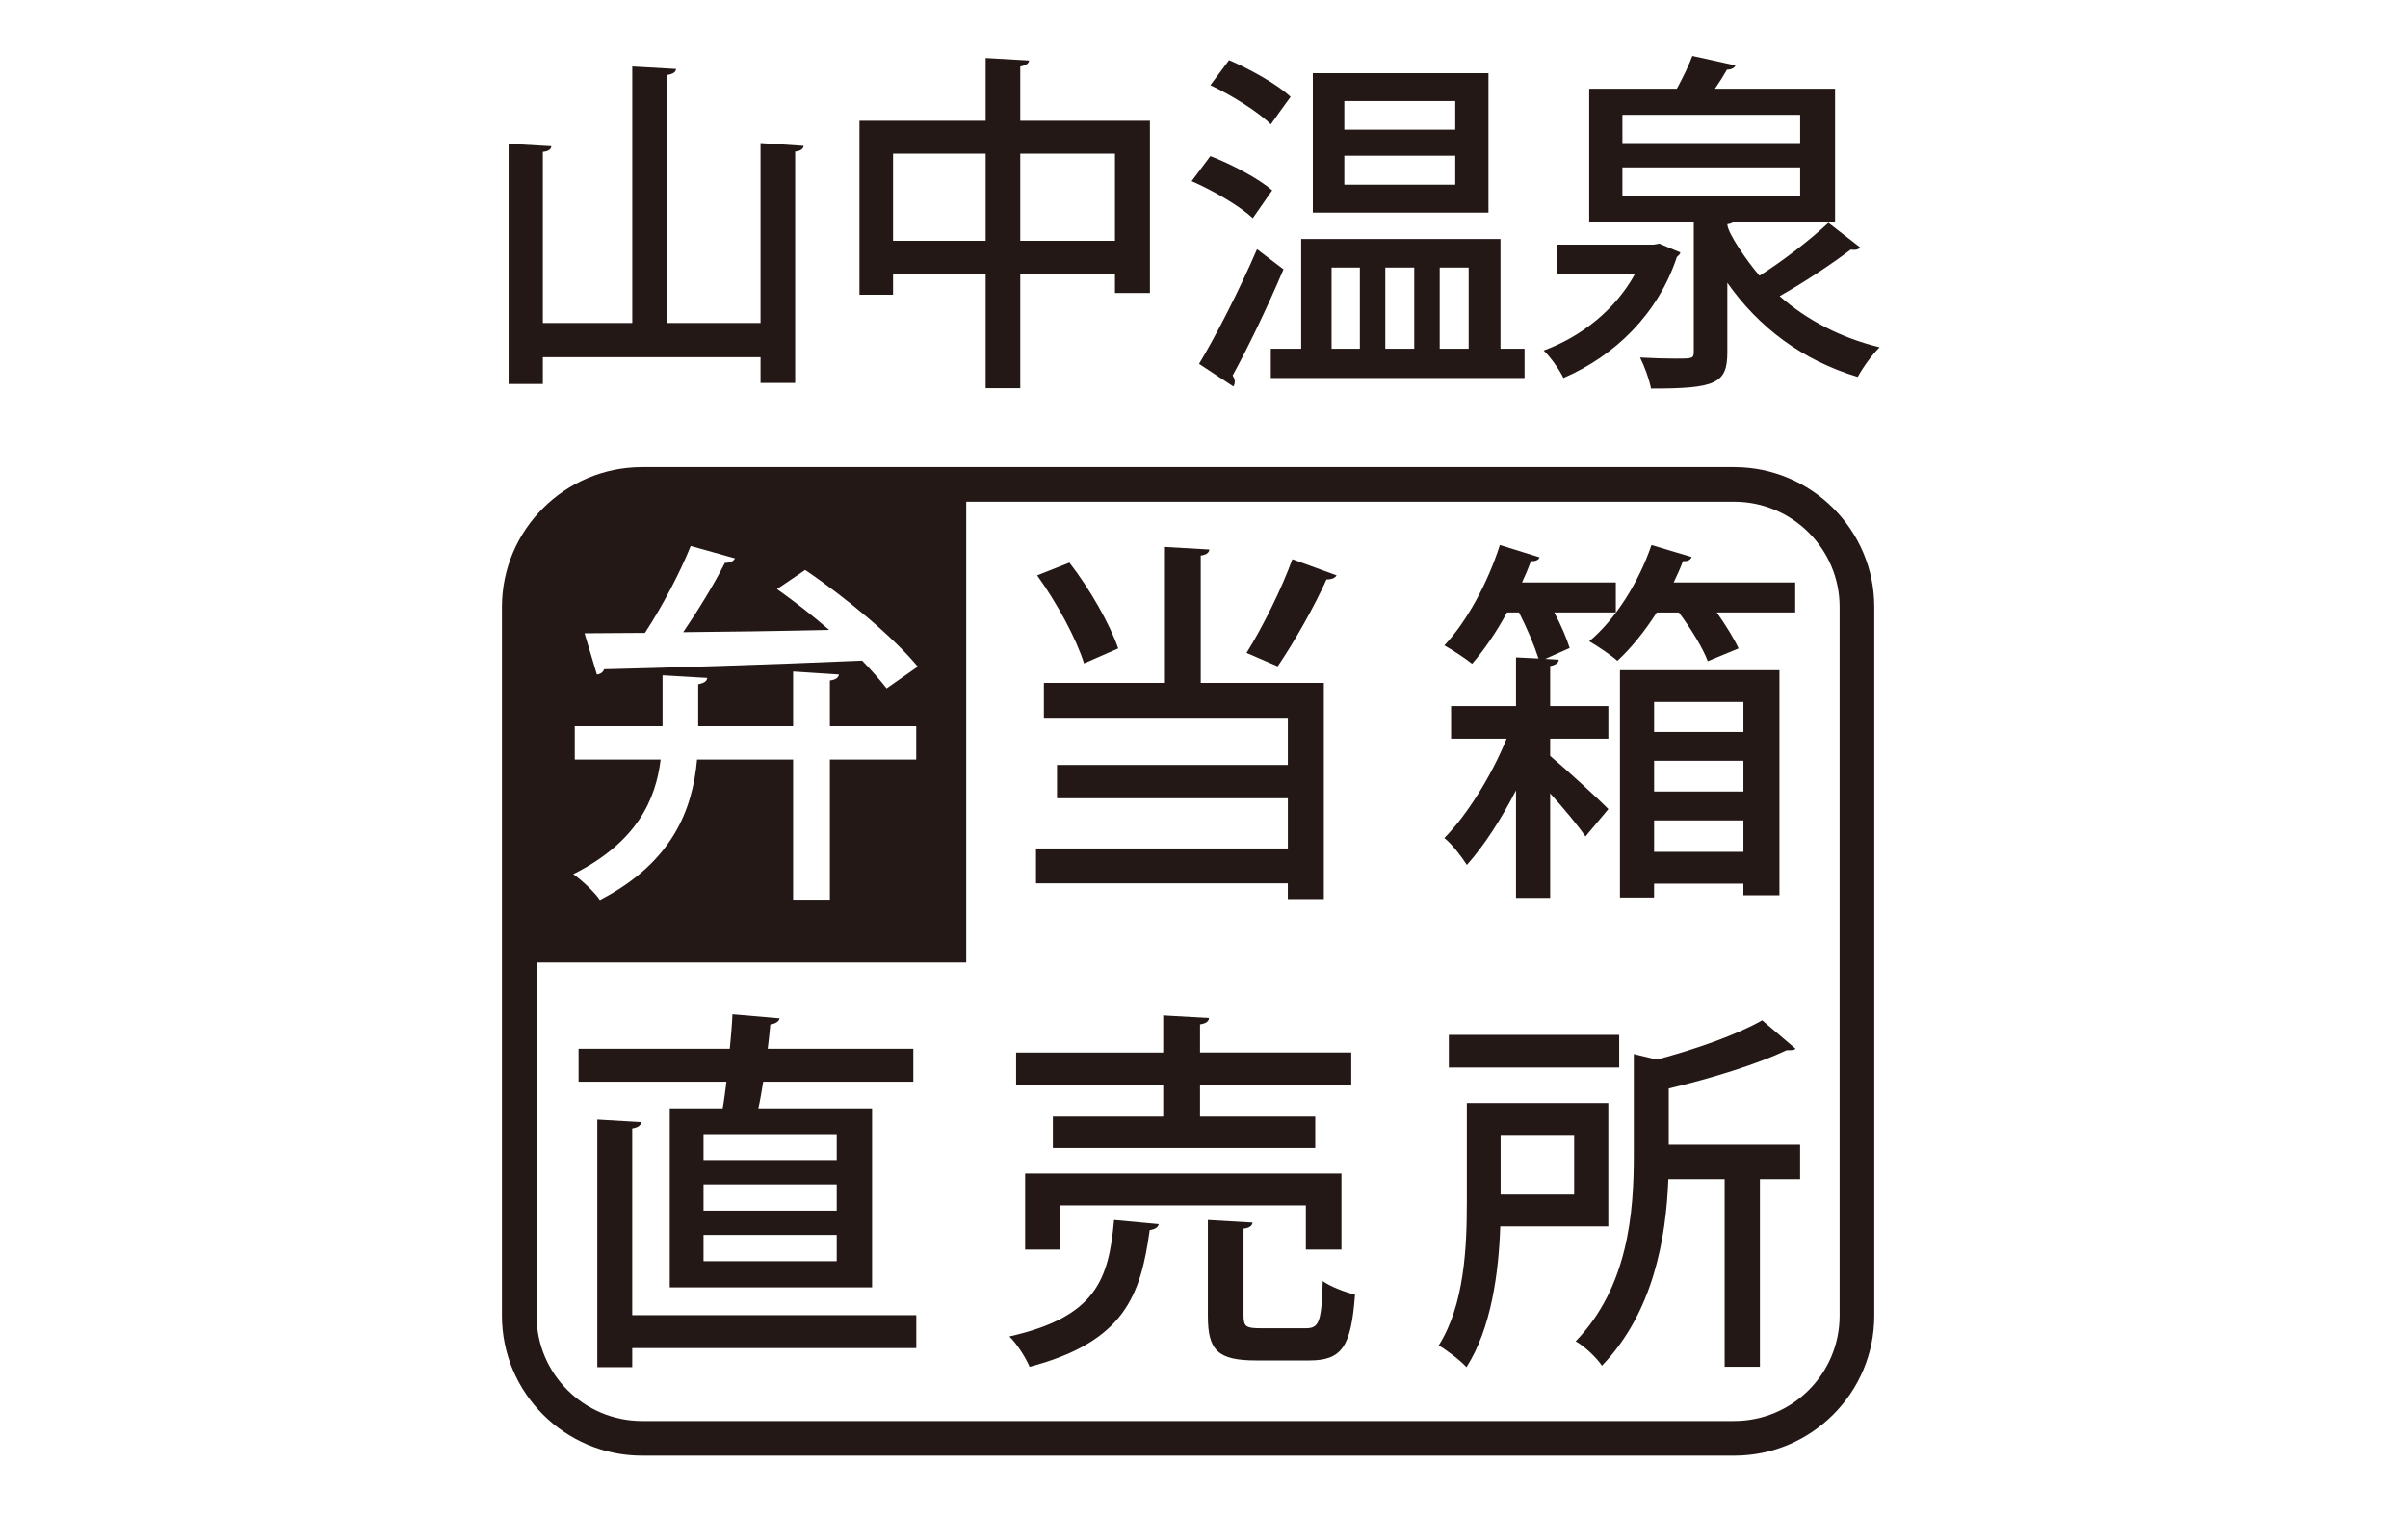
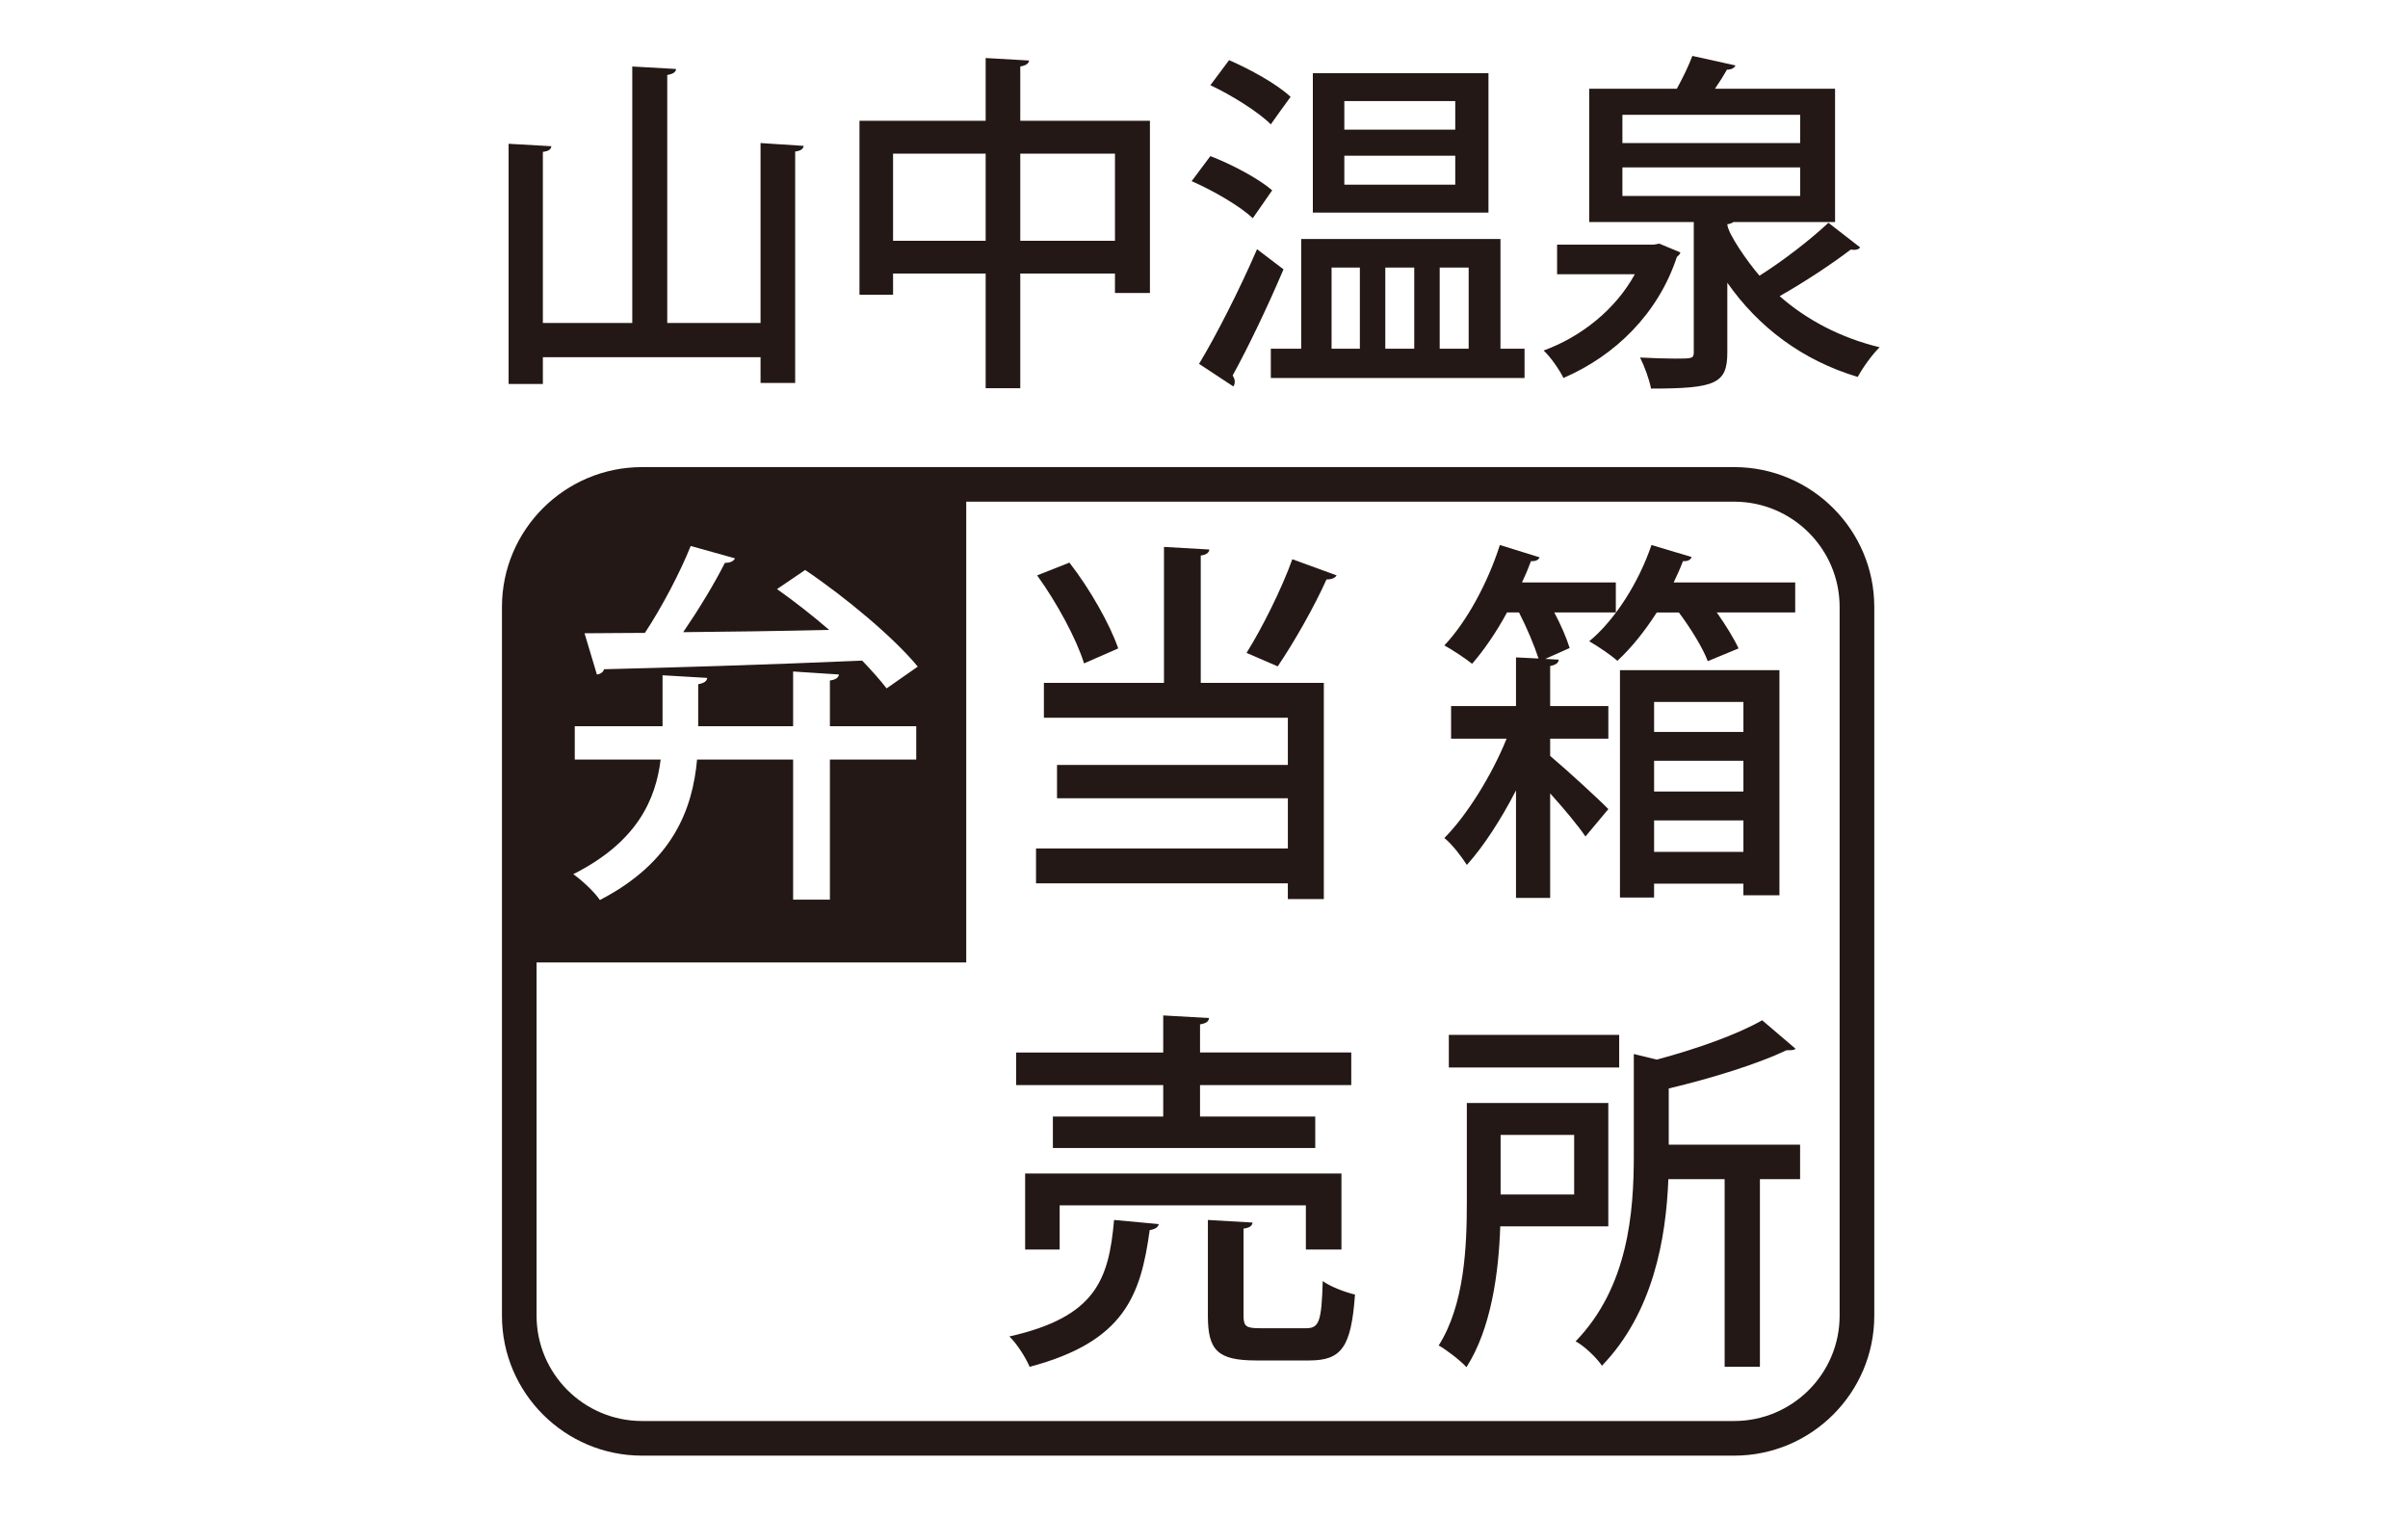
<svg xmlns="http://www.w3.org/2000/svg" version="1.1" x="0px" y="0px" width="135px" height="85px" viewBox="0 0 135 85" enable-background="new 0 0 135 85" xml:space="preserve">
  <g id="レイヤー_1" display="none">
    <g display="inline">
      <g>
        <path fill="#231815" d="M17.066,38.691c0,2.129-0.163,2.934-1.989,4.296l-1.889,1.42c-0.652,0.492-1.663,1.328-2.511,1.328H8.556     c-1.399,0-2.053-0.864-3.061-1.764l-0.617-0.554v5.957c0,1.031-0.233,2.046-1.569,2.046c-1.334,0-1.565-1.015-1.565-2.046V30.656     c0-1.05,0.132-2.192,1.565-2.192c1.273,0,1.569,0.966,1.569,1.948v0.366l0.617-0.52c0.816-0.676,2.053-1.795,2.935-1.795h2.15     c0.75,0,1.758,0.741,2.609,1.362l1.889,1.389c1.826,1.361,1.989,2.192,1.989,4.297V38.691z M13.936,35.108     c0-0.554-0.163-0.897-0.651-1.302l-2.347-1.85c-0.292-0.25-0.651-0.525-1.075-0.525H9.047c-0.458,0-1.009,0.553-1.338,0.861     l-1.956,1.76c-0.65,0.59-0.876,0.93-0.876,1.576v2.906c0,0.434,0.127,0.99,0.454,1.268l2.378,2.131     c0.456,0.432,0.942,0.832,1.338,0.832h0.815c0.423,0,0.783-0.274,1.075-0.523l2.347-1.854c0.489-0.404,0.651-0.741,0.651-1.298     V35.108z" />
        <path fill="#231815" d="M50.176,42.148H52.4c0.992,0,2.045,0.217,2.045,1.489c0,1.291-1.176,1.479-2.045,1.479h-7.549     c-0.863,0-2.043-0.188-2.043-1.479c0-1.272,1.05-1.489,2.043-1.489h2.35V25.316h-2.35c-0.863,0-2.043-0.188-2.043-1.48     c0-1.27,1.05-1.489,2.043-1.489h3.127c1.701,0,2.197,0.315,2.197,2.074V42.148z" />
        <path fill="#231815" d="M65.699,45.117c-1.235,0-1.734,0-2.661-0.803l-1.266-1.109c-1.177-1.057-1.517-1.733-1.517-3.342v-5.715     c0-1.572,0.216-2.506,1.449-3.549l1.053-0.9c1.395-1.196,2.078-1.235,3.283-1.235h2.723c1.451,0,2.133,0.155,3.28,1.089     L73.25,30.5c1.363,1.085,1.549,2.227,1.549,3.869v2.378c0,1.695-0.281,2.188-2.043,2.188h-9.532v0.991     c0,0.274,0.216,0.647,0.431,0.86l0.747,0.808c0.399,0.429,0.988,0.554,1.979,0.554h6.375c0.993,0,2.043,0.217,2.043,1.487     c0,1.292-1.178,1.481-2.043,1.481H65.699z M63.224,35.972h8.604v-1.79c0-0.561,0.029-1.02-0.375-1.395l-1.143-0.984     c-0.374-0.347-0.96-0.371-1.424-0.371h-2.506c-0.559,0-1.02,0-1.518,0.338l-1.018,0.739c-0.371,0.278-0.621,0.491-0.621,1.363     V35.972z" />
        <path fill="#231815" d="M86.03,39.525c0,1.665-0.062,2.623,1.981,2.623h1.515c1.212,0,1.765-0.092,2.071-1.301     c0.188-0.703,0.746-1.199,1.487-1.199c0.835,0,1.519,0.65,1.519,1.484c0,0.828-0.525,1.885-1.023,2.47     c-1.082,1.298-2.51,1.515-4.086,1.515H87.98c-1.487,0-2.784-0.344-3.836-1.481c-1.148-1.271-1.084-2.532-1.084-4.144v-8.061     h-0.96c-0.87,0-2.041-0.193-2.041-1.484c0-1.266,1.052-1.483,2.041-1.483h0.96v-3.021c0-1.021,0.216-2.041,1.48-2.041     c1.272,0,1.489,1.02,1.489,2.041v3.021h4.983c0.987,0,2.041,0.218,2.041,1.483c0,1.291-1.176,1.484-2.041,1.484H86.03V39.525z" />
        <path fill="#231815" d="M104.802,39.525c0,1.665-0.063,2.623,1.979,2.623h1.513c1.209,0,1.769-0.092,2.074-1.301     c0.187-0.703,0.748-1.199,1.486-1.199c0.833,0,1.517,0.65,1.517,1.484c0,0.828-0.526,1.885-1.021,2.47     c-1.083,1.298-2.508,1.515-4.088,1.515h-1.513c-1.487,0-2.784-0.344-3.837-1.481c-1.148-1.271-1.08-2.532-1.08-4.144v-8.061     h-0.963c-0.865,0-2.045-0.193-2.045-1.484c0-1.266,1.055-1.483,2.045-1.483h0.963v-3.021c0-1.021,0.211-2.041,1.482-2.041     c1.266,0,1.487,1.02,1.487,2.041v3.021h4.981c0.99,0,2.039,0.218,2.039,1.483c0,1.291-1.174,1.484-2.039,1.484h-4.981V39.525z" />
-         <path fill="#231815" d="M124.078,45.117c-1.237,0-1.733,0-2.662-0.803l-1.27-1.109c-1.176-1.057-1.518-1.733-1.518-3.342v-5.715     c0-1.572,0.217-2.506,1.457-3.549l1.054-0.9c1.392-1.196,2.067-1.235,3.279-1.235h2.726c1.449,0,2.13,0.155,3.275,1.089     l1.208,0.947c1.364,1.085,1.546,2.227,1.546,3.869v2.378c0,1.695-0.277,2.188-2.039,2.188h-9.532v0.991     c0,0.274,0.22,0.647,0.431,0.86l0.742,0.808c0.401,0.429,0.992,0.554,1.982,0.554h6.377c0.989,0,2.039,0.217,2.039,1.487     c0,1.292-1.171,1.481-2.039,1.481H124.078z M121.603,35.972h8.599v-1.79c0-0.561,0.035-1.02-0.367-1.395l-1.146-0.984     c-0.373-0.347-0.957-0.371-1.422-0.371h-2.508c-0.561,0-1.021,0-1.517,0.338l-1.021,0.739c-0.369,0.278-0.617,0.491-0.617,1.363     V35.972z" />
-         <path fill="#231815" d="M35.784,33.312c-0.03-1.482-0.185-2.379-1.328-3.518c-1.177-1.176-2.292-1.331-3.841-1.331h-4.083     c-0.99,0-2.042,0.218-2.042,1.483c0,1.291,1.175,1.484,2.042,1.484h3.679c2.139,0,2.634,0.371,2.634,2.597v0.675h-6.376     c-1.299,0-2.444,0.219-3.465,1.11c-1.115,0.991-1.452,1.894-1.452,3.312v1.299c0,1.537,0.305,2.622,1.545,3.641     c1.081,0.895,2.04,1.053,3.372,1.053c0,0,4.417-0.014,5.042-0.014h3.053c0.99,0,1.257-0.853,1.229-1.714L35.784,33.312z      M32.637,40.107c0,1.471-0.294,2.674-1.762,2.674h-4.073c-1.465,0-2.664-1.203-2.664-2.674v-0.443     c0-1.475,1.198-2.671,2.664-2.671h4.073c1.468,0,1.762,1.196,1.762,2.671V40.107z" />
      </g>
      <g>
        <polygon fill="#231815" points="2.464,56.348 3.714,56.348 3.714,62.131 6.523,62.131 6.523,63.176 2.464,63.176    " />
-         <rect x="9.542" y="56.35" fill="#231815" width="1.249" height="6.828" />
        <polygon fill="#231815" points="14.298,56.348 18.245,56.348 18.245,57.369 15.546,57.369 15.546,59.256 18.062,59.256      18.062,60.28 15.546,60.28 15.546,63.176 14.298,63.176    " />
        <polygon fill="#231815" points="25.363,60.146 22.786,60.146 22.786,62.154 25.667,62.154 25.667,63.176 21.538,63.176      21.538,56.348 25.515,56.348 25.515,57.373 22.786,57.373 22.786,59.135 25.363,59.135    " />
        <path fill="#231815" d="M32.986,61.819c0.405,0.233,1.015,0.437,1.652,0.437c0.803,0,1.25-0.377,1.25-0.934     c0-0.516-0.345-0.82-1.219-1.135c-1.125-0.404-1.847-1.002-1.847-1.986c0-1.113,0.934-1.964,2.416-1.964     c0.74,0,1.287,0.161,1.642,0.345l-0.303,1.004c-0.245-0.134-0.721-0.325-1.361-0.325c-0.791,0-1.136,0.425-1.136,0.821     c0,0.525,0.396,0.769,1.309,1.123c1.188,0.446,1.765,1.044,1.765,2.026c0,1.093-0.83,2.055-2.598,2.055     c-0.72,0-1.471-0.212-1.845-0.435L32.986,61.819z" />
        <polygon fill="#231815" points="41.666,57.391 39.718,57.391 39.718,56.348 44.881,56.348 44.881,57.391 42.913,57.391      42.913,63.176 41.666,63.176    " />
        <path fill="#231815" d="M49.312,63.176V60.33l-2.162-3.982h1.421l0.822,1.753c0.233,0.507,0.404,0.892,0.59,1.358h0.019     c0.172-0.438,0.364-0.862,0.597-1.358l0.822-1.753h1.412L50.56,60.3v2.876H49.312z" />
        <polygon fill="#231815" points="55.659,56.348 56.907,56.348 56.907,62.131 59.716,62.131 59.716,63.176 55.659,63.176    " />
        <polygon fill="#231815" points="66.561,60.146 63.983,60.146 63.983,62.154 66.865,62.154 66.865,63.176 62.734,63.176      62.734,56.348 66.712,56.348 66.712,57.373 63.983,57.373 63.983,59.135 66.561,59.135    " />
        <path fill="#231815" d="M79.986,60.39c-0.039-0.881-0.091-1.944-0.08-2.876h-0.031c-0.224,0.842-0.506,1.764-0.811,2.623     l-0.995,2.958h-0.964l-0.913-2.916c-0.263-0.872-0.508-1.804-0.69-2.665h-0.02c-0.031,0.902-0.071,1.985-0.121,2.918     l-0.154,2.744h-1.165l0.456-6.828h1.644l0.894,2.744c0.243,0.803,0.457,1.612,0.629,2.373h0.029     c0.184-0.74,0.417-1.582,0.681-2.381l0.942-2.736h1.625l0.395,6.828h-1.217L79.986,60.39z" />
        <path fill="#231815" d="M86.047,61.241l-0.587,1.937h-1.29l2.193-6.828h1.593l2.222,6.828h-1.34l-0.618-1.937H86.047z      M88.006,60.3l-0.537-1.683c-0.131-0.416-0.243-0.881-0.346-1.275h-0.021c-0.101,0.395-0.2,0.871-0.323,1.275L86.251,60.3H88.006     z" />
        <path fill="#231815" d="M93.206,56.348h1.236v3.142h0.031c0.163-0.264,0.335-0.506,0.497-0.739l1.785-2.402H98.3l-2.354,2.908     l2.505,3.92h-1.46l-1.939-3.131l-0.608,0.73v2.4h-1.236V56.348z" />
        <polygon fill="#231815" points="105.012,60.146 102.434,60.146 102.434,62.154 105.314,62.154 105.314,63.176 101.186,63.176      101.186,56.348 105.162,56.348 105.162,57.373 102.434,57.373 102.434,59.135 105.012,59.135    " />
        <rect x="108.069" y="60.045" fill="#231815" width="2.59" height="0.861" />
        <path fill="#231815" d="M114.996,56.348v3.982c0,1.338,0.557,1.953,1.4,1.953c0.902,0,1.441-0.615,1.441-1.953v-3.982h1.248     v3.901c0,2.105-1.086,3.037-2.73,3.037c-1.582,0-2.607-0.88-2.607-3.028v-3.91H114.996z" />
        <path fill="#231815" d="M122.592,56.439c0.445-0.079,1.062-0.143,1.904-0.143c0.913,0,1.584,0.195,2.021,0.558     c0.404,0.334,0.668,0.872,0.668,1.51c0,0.647-0.203,1.187-0.587,1.55c-0.497,0.494-1.28,0.728-2.162,0.728     c-0.233,0-0.446-0.008-0.608-0.04v2.574h-1.236V56.439z M123.828,59.619c0.151,0.041,0.355,0.051,0.608,0.051     c0.933,0,1.501-0.455,1.501-1.254c0-0.758-0.528-1.168-1.388-1.168c-0.347,0-0.589,0.031-0.722,0.063V59.619z" />
-         <path fill="#231815" d="M130.875,63.286c-0.445,0-0.76-0.334-0.751-0.787c0-0.468,0.314-0.793,0.761-0.793     c0.467,0,0.762,0.325,0.771,0.793c0,0.453-0.305,0.787-0.771,0.787H130.875z M130.408,61.068l-0.183-4.721h1.317l-0.182,4.721     H130.408z" />
      </g>
    </g>
  </g>
  <g id="レイヤー_2">
    <g>
      <path fill="#231815" d="M67.801,30.809c-0.021,0.167-0.146,0.293-0.483,0.338v7.139h6.9v12.121h-2.018v-0.881H58.083V47.57h14.119    v-2.816H59.26v-1.867h12.941v-2.647H58.524v-1.954h6.733v-7.623L67.801,30.809z M59.955,31.543    c1.159,1.49,2.273,3.465,2.736,4.811l-1.916,0.84c-0.42-1.364-1.535-3.425-2.63-4.934L59.955,31.543z M69.885,36.605    c0.884-1.408,1.979-3.613,2.567-5.251l2.483,0.905c-0.084,0.143-0.273,0.229-0.568,0.229c-0.674,1.511-1.832,3.548-2.735,4.872    L69.885,36.605z" />
      <path fill="#231815" d="M87.39,36.985c-0.021,0.188-0.169,0.294-0.483,0.356v2.245h3.262v1.829h-3.262v0.965    c0.926,0.779,2.779,2.479,3.262,2.983l-1.283,1.535c-0.4-0.589-1.2-1.556-1.979-2.417v5.861h-1.915v-6.029    c-0.82,1.598-1.809,3.13-2.755,4.18c-0.295-0.463-0.82-1.155-1.262-1.51c1.24-1.241,2.65-3.488,3.49-5.568h-3.112v-1.829h3.639    v-2.729l1.263,0.062c-0.231-0.713-0.652-1.723-1.095-2.582h-0.672c-0.589,1.092-1.282,2.102-1.956,2.878    c-0.4-0.315-1.094-0.776-1.557-1.03c1.24-1.303,2.439-3.508,3.113-5.63l2.229,0.694c-0.063,0.146-0.231,0.229-0.485,0.209    c-0.146,0.398-0.314,0.798-0.504,1.197h5.26v1.682h-3.449c0.379,0.714,0.693,1.447,0.861,1.994l-1.367,0.61L87.39,36.985z     M94.838,31.229c-0.062,0.188-0.273,0.25-0.485,0.23c-0.146,0.398-0.334,0.798-0.522,1.197h6.814v1.682h-4.396    c0.505,0.714,0.967,1.47,1.221,2.016l-1.727,0.715c-0.273-0.736-0.947-1.828-1.619-2.73h-1.241    c-0.673,1.051-1.431,1.994-2.208,2.709c-0.379-0.336-1.096-0.818-1.578-1.094c1.449-1.197,2.776-3.297,3.49-5.397L94.838,31.229z     M90.82,50.322v-12.75h8.941v12.623h-2.021v-0.652h-5.007v0.779H90.82z M97.741,39.357h-5.007v1.68h5.007V39.357z M92.734,44.377    h5.007v-1.723h-5.007V44.377z M92.734,47.76h5.007v-1.764h-5.007V47.76z" />
-       <path fill="#231815" d="M37.549,62.139h2.967c0.084-0.463,0.147-0.967,0.21-1.493h-8.289v-1.847h8.478    c0.063-0.693,0.126-1.344,0.148-1.932l2.65,0.23c-0.063,0.188-0.232,0.295-0.526,0.336c-0.041,0.422-0.083,0.883-0.146,1.365    h8.163v1.847h-8.416c-0.083,0.526-0.168,1.03-0.272,1.493h6.375v10.04H37.549V62.139z M51.371,73.734v1.848H35.445v1.07h-1.958    V62.768l2.461,0.147c-0.02,0.169-0.146,0.294-0.504,0.356v10.463H51.371z M46.91,63.588h-7.468v1.449h7.468V63.588z M46.91,66.402    h-7.468v1.472h7.468V66.402z M46.91,69.236h-7.468v1.473h7.468V69.236z" />
      <path fill="#231815" d="M64.961,68.63c-0.02,0.169-0.211,0.295-0.505,0.335c-0.502,3.655-1.408,6.26-6.732,7.666    c-0.21-0.504-0.715-1.301-1.135-1.701c4.839-1.092,5.574-3.171,5.869-6.532L64.961,68.63z M65.214,62.602v-1.766h-8.247V59.01    h8.247v-2.079l2.567,0.146c-0.02,0.19-0.146,0.294-0.503,0.356v1.576h8.478v1.826h-8.478v1.766h6.459v1.764H59.028v-1.764H65.214z     M75.207,70.057h-1.996v-2.479H59.408v2.479h-1.936v-4.264h17.734V70.057z M69.717,73.754c0,0.631,0.148,0.715,0.969,0.715h2.525    c0.734,0,0.881-0.336,0.946-2.646c0.421,0.314,1.261,0.629,1.808,0.758c-0.21,2.959-0.758,3.694-2.566,3.694h-2.965    c-2.168,0-2.716-0.565-2.716-2.499v-5.378l2.504,0.146c-0.021,0.17-0.147,0.294-0.505,0.339V73.754z" />
      <path fill="#231815" d="M90.168,68.756h-6.059c-0.086,2.604-0.507,5.733-1.895,7.896c-0.316-0.355-1.137-0.988-1.557-1.217    c1.453-2.29,1.578-5.568,1.578-8.005v-5.588h7.932V68.756z M90.777,59.849h-9.551V58.02h9.551V59.849z M88.252,63.629h-4.123v3.34    h4.123V63.629z M100.919,64.176v1.934h-2.253v10.521h-1.977V66.109h-3.156c-0.125,3.295-0.84,7.478-3.723,10.461    c-0.275-0.421-0.989-1.114-1.475-1.367c2.947-3.045,3.262-7.224,3.262-10.418v-5.691l1.284,0.314    c2.21-0.588,4.521-1.406,5.911-2.206l1.873,1.597c-0.084,0.084-0.21,0.084-0.504,0.084c-1.643,0.777-4.207,1.574-6.606,2.143v3.15    H100.919z" />
      <path fill="#231815" d="M97.223,26.188H35.996c-4.333,0-7.855,3.52-7.855,7.844v39.734c0,4.326,3.523,7.846,7.855,7.846h61.227    c4.332,0,7.855-3.52,7.855-7.846V34.031C105.078,29.707,101.555,26.188,97.223,26.188 M36.156,35.483    c0.969-1.47,1.978-3.401,2.567-4.872l2.482,0.693c-0.083,0.17-0.272,0.253-0.566,0.253c-0.59,1.175-1.474,2.624-2.336,3.886    c2.524-0.022,5.364-0.062,8.183-0.126c-0.947-0.821-1.978-1.618-2.923-2.29l1.577-1.07c2.273,1.533,4.986,3.8,6.313,5.418    l-1.747,1.22c-0.358-0.463-0.82-0.987-1.369-1.557c-5.342,0.232-10.961,0.399-14.473,0.483c-0.042,0.169-0.211,0.274-0.4,0.295    l-0.693-2.311C33.738,35.506,34.872,35.483,36.156,35.483 M32.223,42.584v-1.868h4.922v-2.856l2.504,0.147    c-0.022,0.188-0.169,0.292-0.506,0.354v2.354h5.322v-3.067l2.568,0.168c-0.021,0.168-0.169,0.293-0.506,0.336v2.563h4.84v1.868    h-4.84v7.857h-2.062v-7.857H39.08c-0.251,2.771-1.346,5.757-5.448,7.877c-0.294-0.441-1.01-1.113-1.494-1.448    c3.598-1.808,4.627-4.203,4.901-6.429H32.223z M103.135,73.766c0,3.256-2.652,5.904-5.912,5.904H35.996    c-3.261,0-5.914-2.648-5.914-5.904V53.959H54.17V28.127h43.053c3.26,0,5.912,2.65,5.912,5.904V73.766z" />
      <path fill="#231815" d="M42.639,8.02l2.417,0.159c-0.02,0.157-0.139,0.276-0.476,0.316v12.976h-1.941v-1.444H30.435v1.501h-1.921    V8.061l2.397,0.137c-0.02,0.178-0.158,0.278-0.476,0.316v9.593h5.012V3.728l2.457,0.14c-0.02,0.177-0.158,0.276-0.496,0.335    v13.904h5.231V8.02z" />
      <path fill="#231815" d="M57.2,6.773h7.269v9.652h-1.96v-1.088H57.2v6.43h-1.941v-6.43h-5.191v1.187h-1.883V6.773h7.074V3.253    l2.436,0.14c-0.02,0.158-0.158,0.276-0.495,0.335V6.773z M50.068,13.5h5.191V8.614h-5.191V13.5z M57.2,13.5h5.309V8.614H57.2V13.5    z" />
      <path fill="#231815" d="M67.857,8.752c1.188,0.455,2.716,1.266,3.466,1.919l-1.087,1.562c-0.714-0.672-2.201-1.542-3.429-2.076    L67.857,8.752z M67.223,20.4c0.932-1.541,2.259-4.133,3.25-6.428l1.484,1.128c-0.889,2.097-2,4.411-2.852,5.954    c0.08,0.119,0.12,0.237,0.12,0.336c0,0.098-0.021,0.198-0.079,0.277L67.223,20.4z M68.906,3.373    c1.191,0.513,2.717,1.361,3.449,2.057c-0.476,0.652-0.792,1.087-1.109,1.541c-0.693-0.691-2.201-1.641-3.389-2.193L68.906,3.373z     M84.121,19.552h1.35v1.641H71.246v-1.641h1.703v-6.152h11.172V19.552z M83.448,11.918h-9.846V4.105h9.846V11.918z M74.652,19.552    h1.586v-4.55h-1.586V19.552z M81.586,5.666h-6.219v1.602h6.219V5.666z M81.586,8.731h-6.219v1.622h6.219V8.731z M79.287,15.002    h-1.623v4.55h1.623V15.002z M82.338,15.002h-1.624v4.55h1.624V15.002z" />
      <path fill="#231815" d="M93.019,13.658l1.188,0.494c-0.02,0.117-0.119,0.179-0.197,0.256c-1.052,3.188-3.468,5.539-6.359,6.784    c-0.218-0.456-0.713-1.166-1.109-1.54c2.12-0.773,4.041-2.317,5.11-4.275h-4.357v-1.66h5.408L93.019,13.658z M97.178,12.45    c-0.08,0.06-0.18,0.101-0.338,0.12c0,0.493,1.149,2.135,1.803,2.887c1.35-0.85,2.874-2.037,3.864-2.967l1.782,1.385    c-0.099,0.119-0.277,0.158-0.534,0.119c-1.03,0.79-2.614,1.838-3.983,2.609c1.506,1.326,3.409,2.334,5.607,2.867    c-0.416,0.397-0.95,1.148-1.229,1.663c-3.109-0.931-5.566-2.79-7.311-5.282v3.896c0,1.76-0.633,2.039-4.277,2.039    c-0.1-0.513-0.356-1.229-0.615-1.742c0.713,0.039,1.446,0.061,1.962,0.061c0.97,0,1.05,0,1.05-0.377V12.45h-5.863V4.975h4.913    c0.336-0.614,0.673-1.306,0.87-1.84l2.417,0.534c-0.058,0.138-0.218,0.236-0.476,0.236c-0.177,0.317-0.415,0.694-0.673,1.069    h6.733v7.476H97.178z M90.957,8.021h9.965V6.438h-9.965V8.021z M90.957,10.986h9.965V9.385h-9.965V10.986z" />
    </g>
  </g>
</svg>